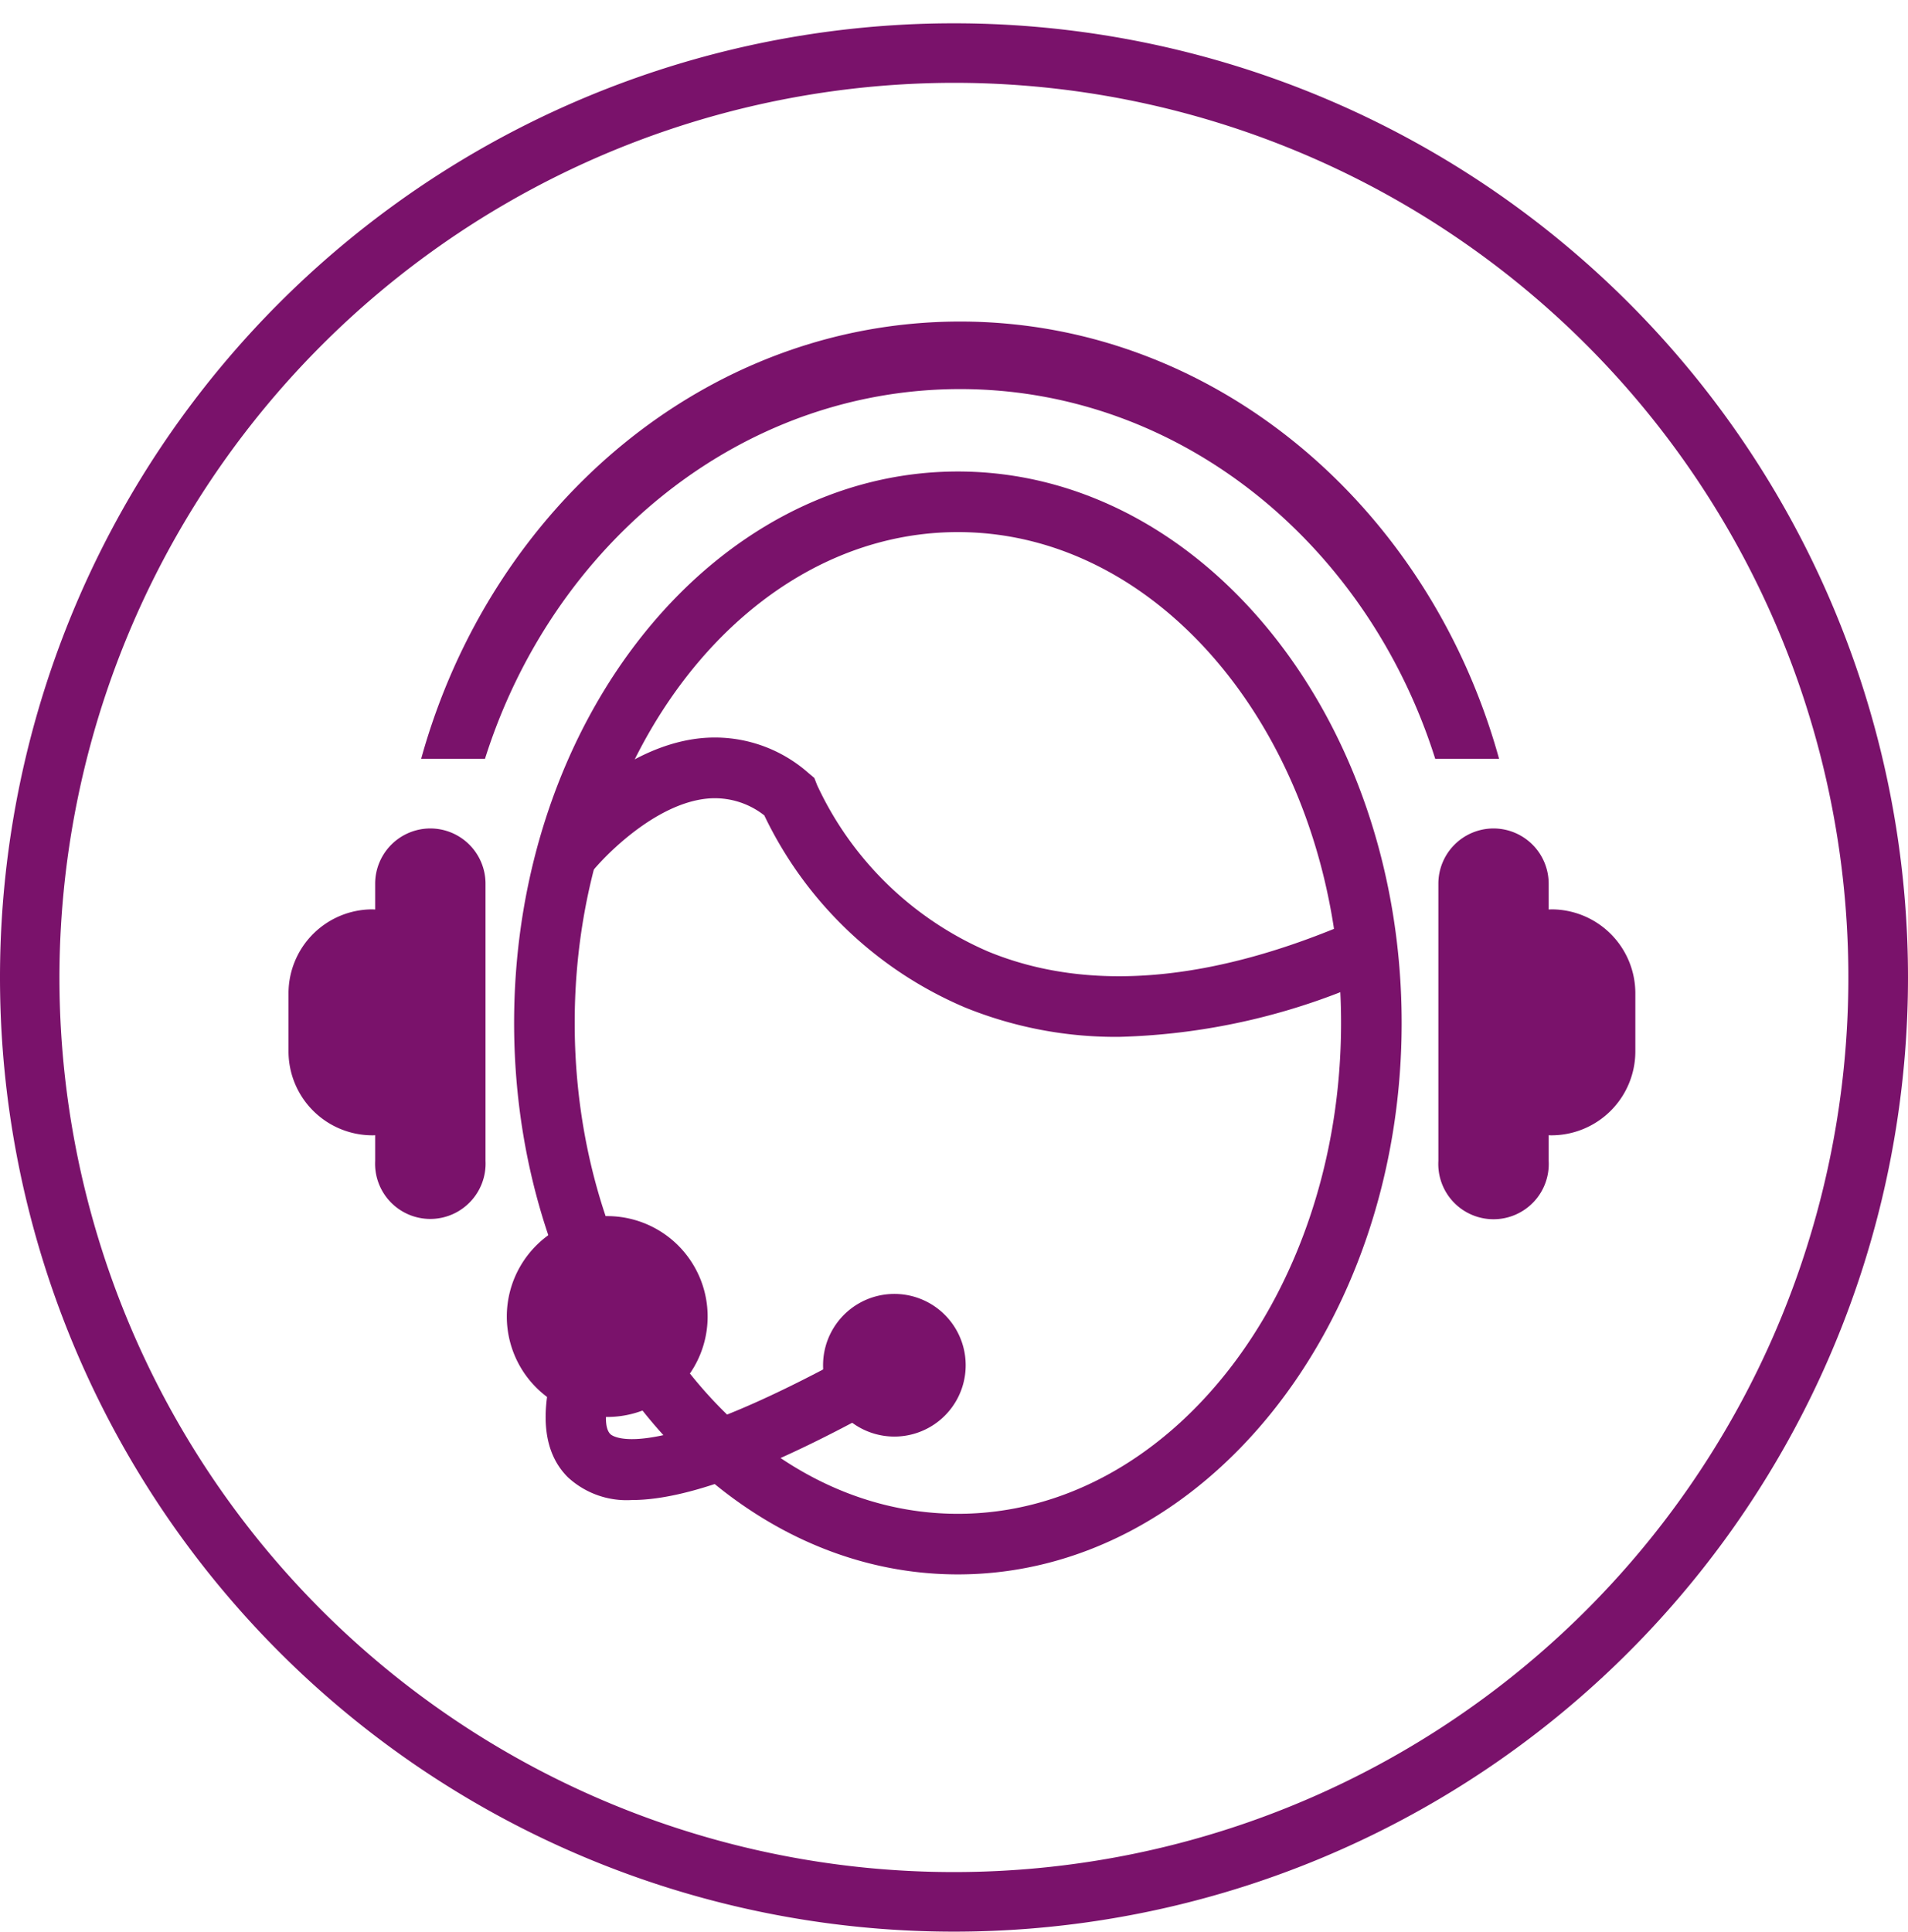
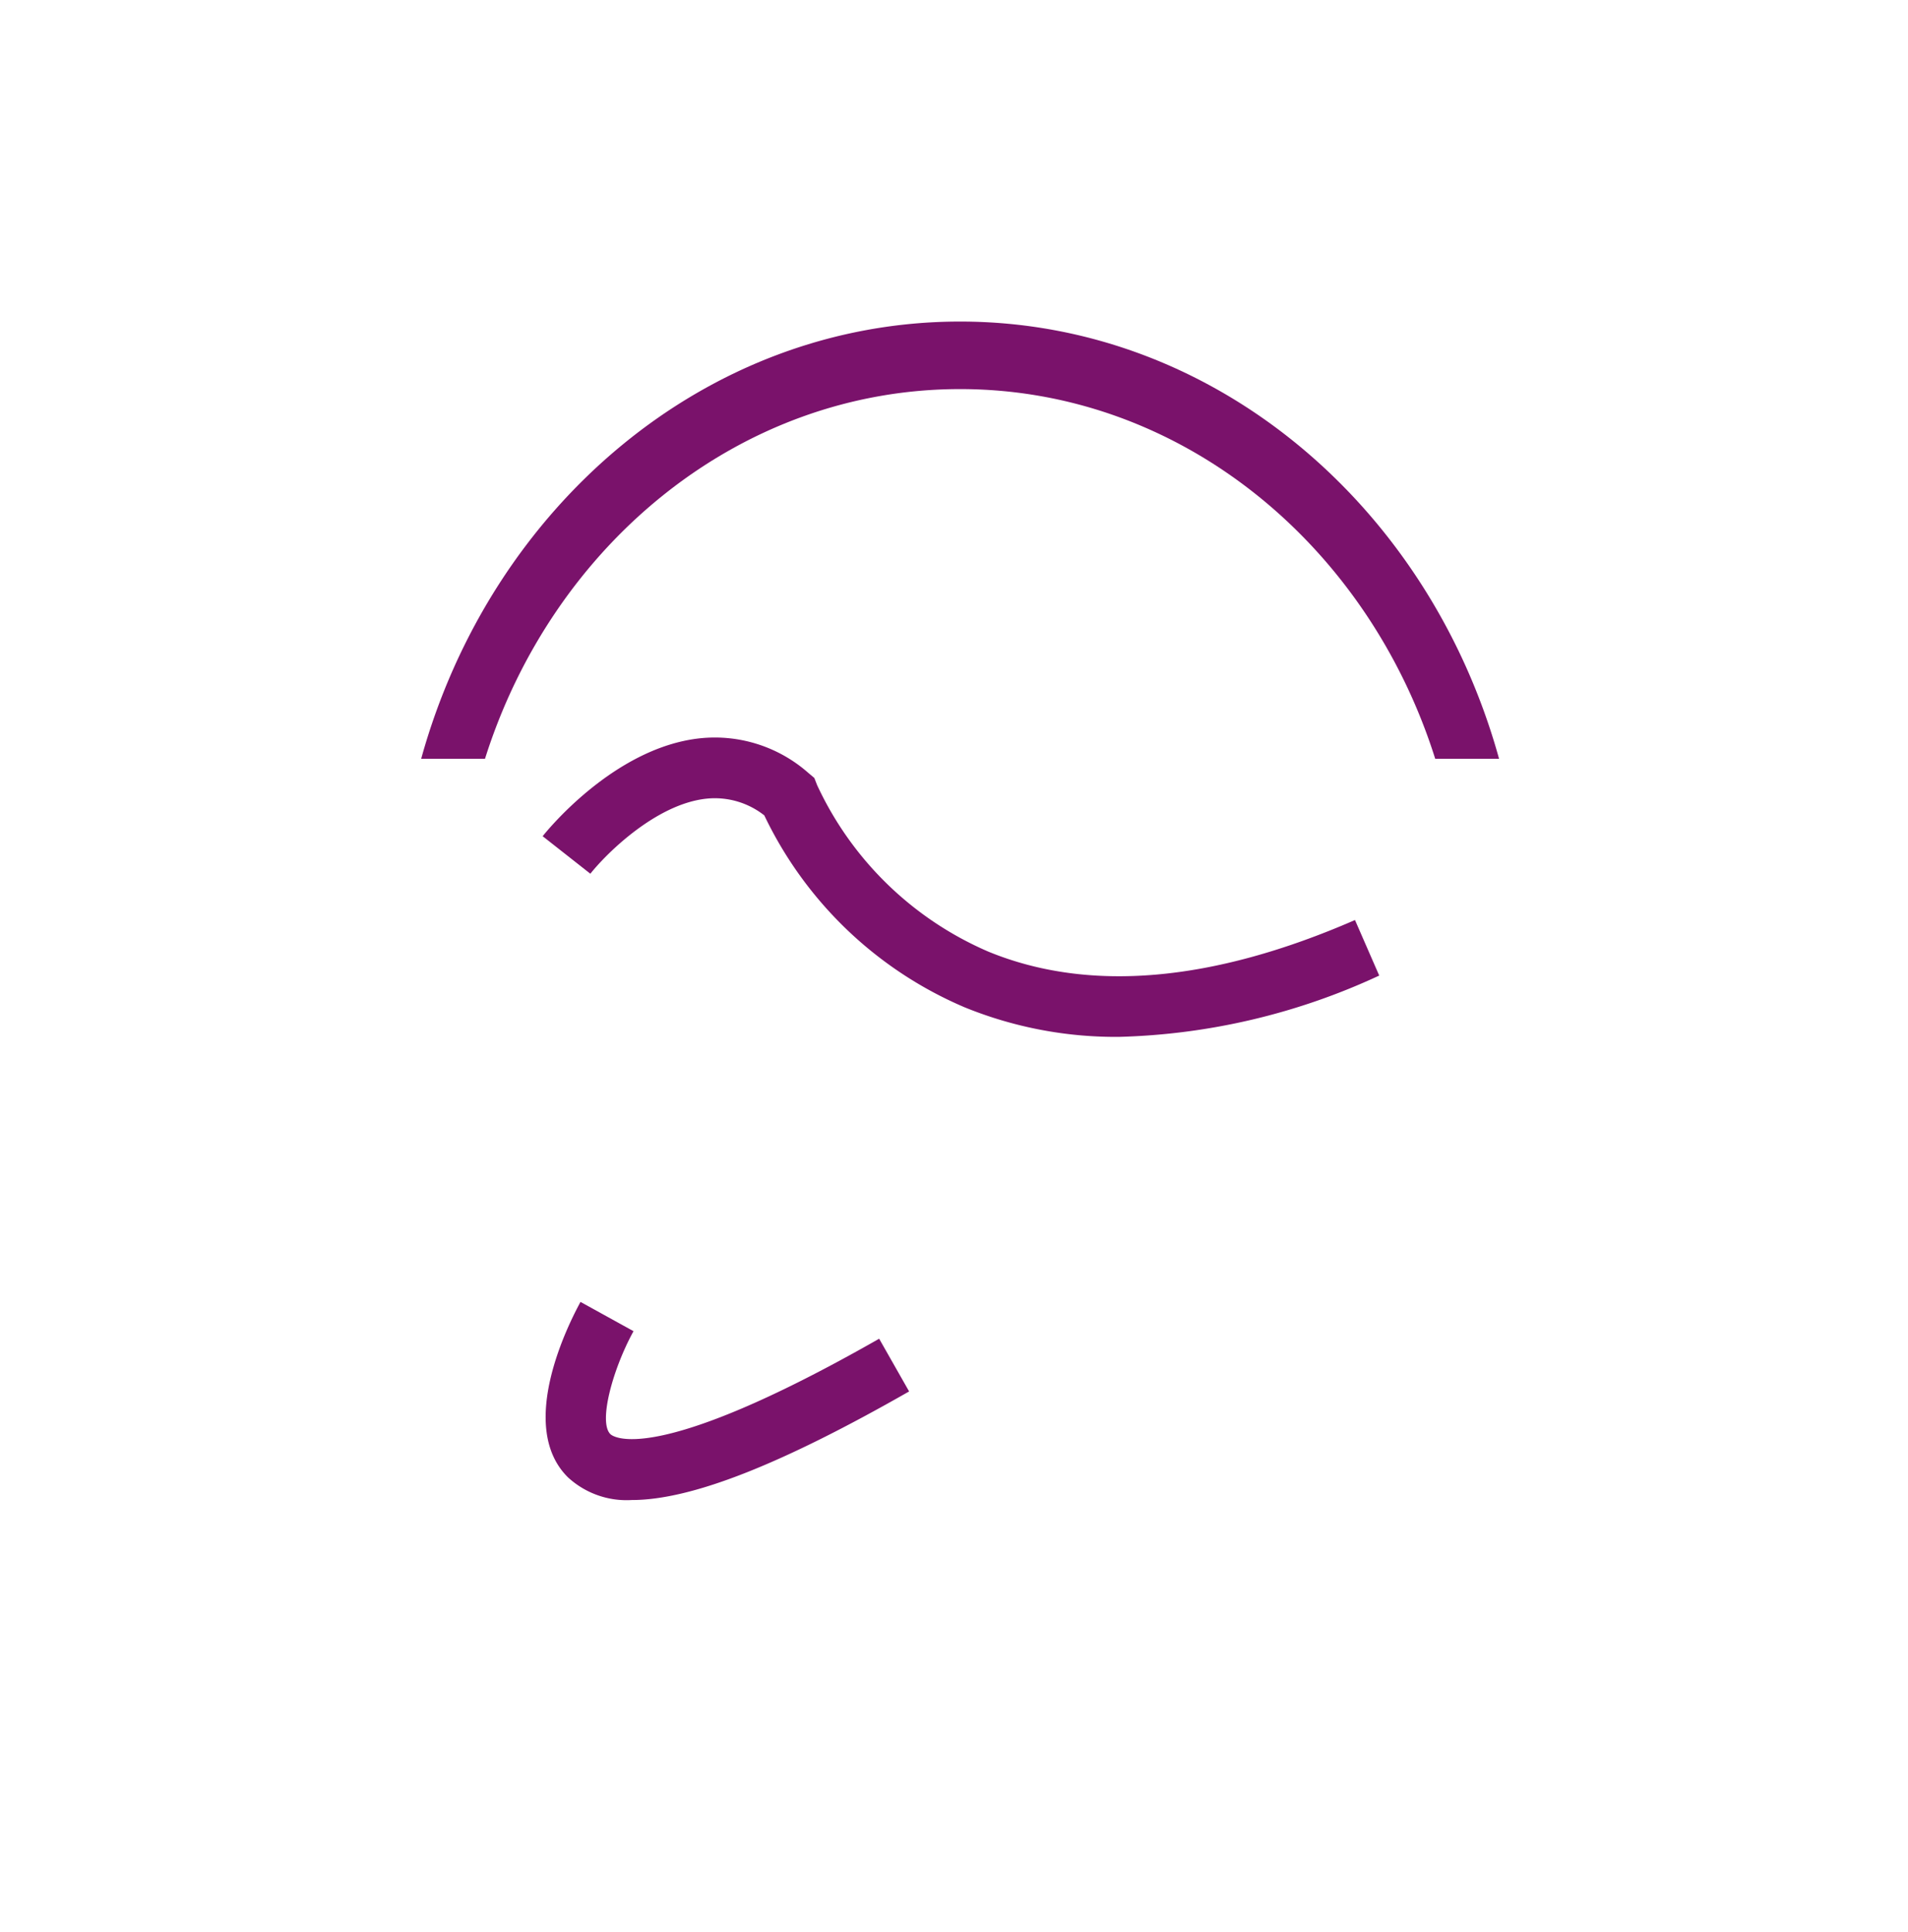
<svg xmlns="http://www.w3.org/2000/svg" width="80" height="81" viewBox="0 0 80 81" fill="none">
  <g clip-path="url(#j8amwd6c4a)" fill="#7A126B">
-     <path d="M40 3.472A37.504 37.504 0 1 1 2.492 40.981 37.548 37.548 0 0 1 40 3.472zm0-2.495a40 40 0 1 0 0 80 40 40 0 0 0 0-80z" />
-     <path d="M40.163 66.001c-10.26 0-18.607-10.371-18.607-23.118 0-12.746 8.348-23.117 18.607-23.117 10.259 0 18.606 10.37 18.606 23.117 0 12.748-8.346 23.118-18.606 23.118zm0-43.695c-8.859 0-16.067 9.23-16.067 20.577 0 11.348 7.208 20.578 16.067 20.578s16.066-9.231 16.066-20.578c0-11.346-7.206-20.577-16.066-20.577zM18.046 34.73a2.317 2.317 0 0 0-2.316 2.316v1.082c-.04 0-.082-.006-.123-.006a3.521 3.521 0 0 0-3.51 3.51v2.452a3.52 3.52 0 0 0 3.51 3.51c.042 0 .082 0 .123-.006v1.081a2.314 2.314 0 0 0 3.99 1.709 2.314 2.314 0 0 0 .637-1.709V37.043a2.316 2.316 0 0 0-2.31-2.313zM62.618 34.73a2.316 2.316 0 0 1 2.316 2.316v1.082c.042 0 .082-.006.124-.006a3.52 3.52 0 0 1 3.51 3.51v2.452a3.52 3.52 0 0 1-3.51 3.51c-.042 0-.082 0-.124-.006v1.081a2.316 2.316 0 1 1-4.625 0V37.043a2.316 2.316 0 0 1 2.31-2.313z" />
-     <path d="M25.46 59.401a4.21 4.21 0 1 0 0-8.42 4.21 4.21 0 0 0 0 8.42zM37.5 60.223a2.99 2.99 0 1 0 0-5.98 2.99 2.99 0 0 0 0 5.98z" />
    <path d="M26.49 62.883a3.628 3.628 0 0 1-2.677-.952c-2.174-2.149.061-6.501.527-7.353l2.223 1.227c-.87 1.58-1.482 3.813-.97 4.316.064.064 1.665 1.474 11.269-4l1.256 2.21c-5.369 3.065-9.133 4.552-11.628 4.552zM20.335 31.81c2.842-9.006 10.696-15.499 19.921-15.499s17.079 6.493 19.921 15.499h2.677c-2.93-10.593-11.95-18.33-22.598-18.33-10.647 0-19.668 7.737-22.597 18.33h2.676z" />
    <path d="M46.918 43.467a16.789 16.789 0 0 1-6.474-1.24 16.443 16.443 0 0 1-8.398-8.045 3.354 3.354 0 0 0-2.421-.701c-2.138.223-4.241 2.347-4.872 3.147l-2-1.573c.12-.151 2.971-3.72 6.602-4.105a5.924 5.924 0 0 1 4.538 1.452l.25.21.118.302a14.025 14.025 0 0 0 7.183 6.981c4.211 1.728 9.384 1.281 15.369-1.326l1.016 2.328a27.54 27.54 0 0 1-10.91 2.57z" />
  </g>
  <defs>
    <clipPath id="j8amwd6c4a">
      <path fill="#fff" transform="translate(0 .98)" d="M0 0h80v80H0z" />
    </clipPath>
  </defs>
</svg>